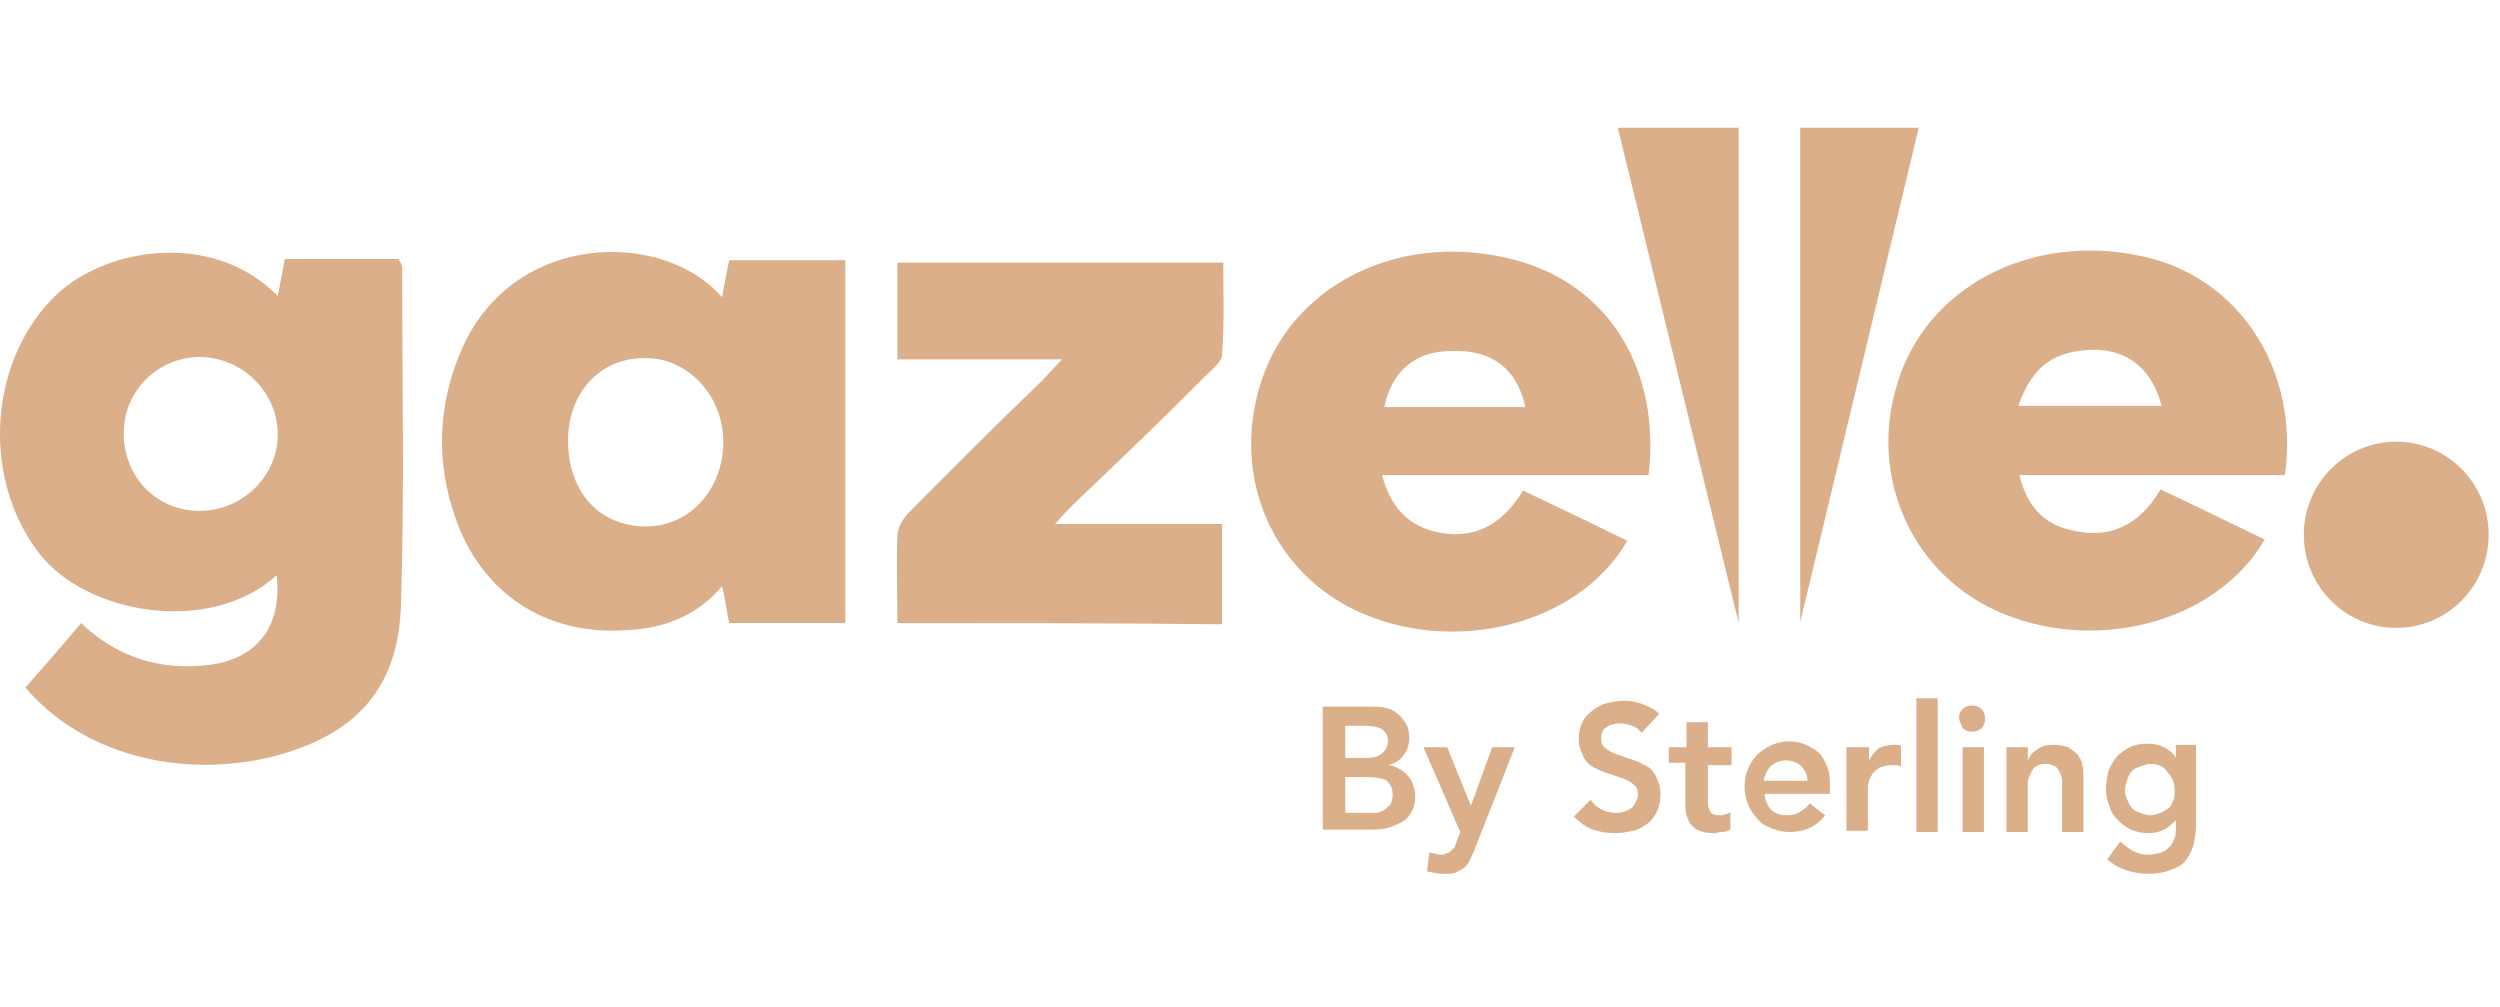
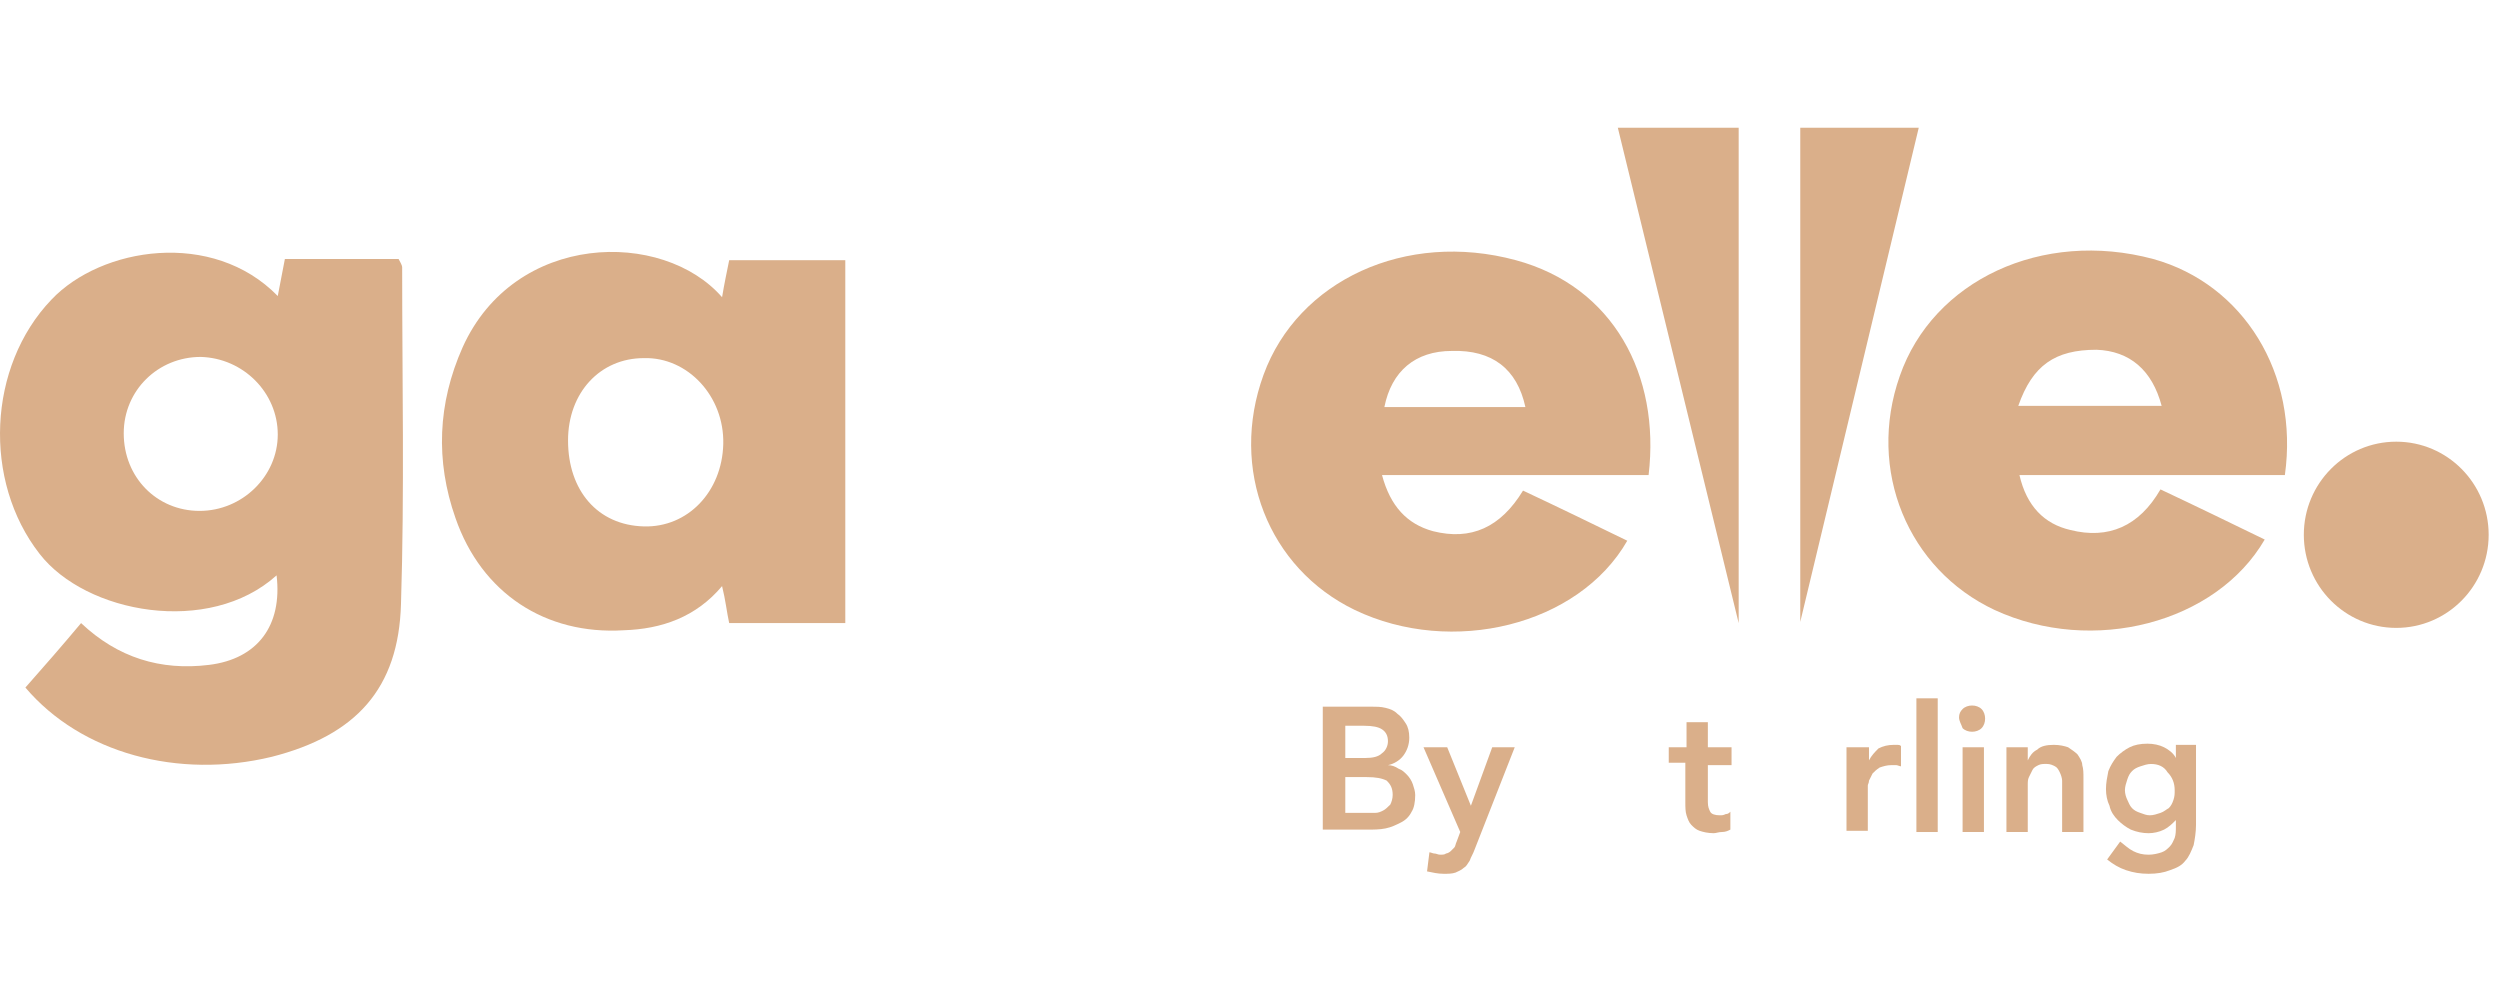
<svg xmlns="http://www.w3.org/2000/svg" width="134" height="54" viewBox="0 0 134 54" fill="none">
  <path d="M1.361 36.853C2.377 35.702 3.33 34.614 4.346 33.398C6.315 35.254 8.601 35.958 11.205 35.638C13.808 35.318 15.142 33.526 14.825 30.839C11.205 34.102 4.6 32.886 2.123 29.687C-0.925 25.785 -0.671 19.642 2.758 16.059C5.425 13.244 11.395 12.284 14.888 15.867C15.015 15.164 15.142 14.588 15.269 13.884C17.301 13.884 19.27 13.884 21.366 13.884C21.429 14.012 21.556 14.204 21.556 14.332C21.556 20.346 21.683 26.36 21.493 32.375C21.366 36.917 19.079 39.413 14.57 40.564C9.553 41.78 4.346 40.372 1.361 36.853ZM6.632 23.225C6.632 25.593 8.41 27.384 10.697 27.384C12.983 27.384 14.888 25.529 14.888 23.289C14.888 21.05 13.046 19.195 10.76 19.131C8.474 19.131 6.632 20.922 6.632 23.225Z" fill="#DAAF8A" />
  <path d="M38.703 15.931C38.83 15.164 38.957 14.588 39.084 13.948C41.116 13.948 43.212 13.948 45.308 13.948C45.308 20.41 45.308 26.872 45.308 33.398C43.212 33.398 41.18 33.398 39.084 33.398C38.957 32.822 38.894 32.183 38.703 31.415C37.306 33.078 35.464 33.718 33.432 33.782C29.241 34.038 25.811 31.799 24.414 27.768C23.334 24.697 23.461 21.626 24.795 18.619C27.589 12.412 35.528 12.285 38.703 15.931ZM30.447 23.609C30.447 26.296 32.035 28.152 34.512 28.216C36.861 28.28 38.703 26.36 38.767 23.801C38.83 21.242 36.861 19.131 34.512 19.195C32.162 19.195 30.447 21.05 30.447 23.609Z" fill="#DAAF8A" />
  <path d="M87.222 28.983C84.619 33.526 77.823 35.189 72.616 32.694C67.98 30.454 65.884 25.144 67.726 20.09C69.567 15.035 75.347 12.348 81.253 13.947C86.46 15.355 89.001 20.089 88.365 25.464C83.666 25.464 78.966 25.464 74.076 25.464C74.521 27.127 75.41 28.087 76.807 28.471C78.84 28.983 80.427 28.279 81.634 26.296C83.539 27.191 85.381 28.087 87.222 28.983ZM81.761 21.817C81.316 19.77 79.983 18.746 77.823 18.81C75.855 18.81 74.585 19.898 74.203 21.817C76.68 21.817 79.157 21.817 81.761 21.817Z" fill="#DAAF8A" />
  <path d="M122.469 25.465C117.706 25.465 113.006 25.465 108.243 25.465C108.624 27.128 109.577 28.088 110.974 28.408C113.006 28.919 114.658 28.216 115.801 26.232C117.706 27.128 119.548 28.024 121.389 28.919C118.786 33.398 112.181 35.126 106.91 32.694C102.274 30.519 100.051 25.209 101.829 20.154C103.607 15.036 109.45 12.284 115.42 13.884C120.246 15.227 123.231 20.026 122.469 25.465ZM108.18 21.754C110.784 21.754 113.324 21.754 115.864 21.754C115.356 19.834 114.15 18.81 112.371 18.747C110.149 18.747 108.942 19.578 108.18 21.754Z" fill="#DAAF8A" />
-   <path d="M48.102 33.398C48.102 31.735 48.039 30.199 48.102 28.728C48.102 28.28 48.42 27.768 48.737 27.448C51.087 25.081 53.437 22.714 55.85 20.41C56.168 20.09 56.422 19.77 56.93 19.259C53.818 19.259 51.024 19.259 48.102 19.259C48.102 17.467 48.102 15.804 48.102 14.076C53.882 14.076 59.661 14.076 65.567 14.076C65.567 15.676 65.63 17.339 65.503 19.003C65.503 19.387 64.995 19.77 64.678 20.09C62.328 22.458 59.915 24.761 57.501 27.064C57.247 27.32 56.993 27.576 56.549 28.088C59.661 28.088 62.519 28.088 65.503 28.088C65.503 29.944 65.503 31.671 65.503 33.462C59.788 33.398 54.009 33.398 48.102 33.398Z" fill="#DAAF8A" />
  <path d="M86.715 6.846L93.193 33.398C93.193 24.441 93.193 15.675 93.193 6.846C90.97 6.846 88.874 6.846 86.715 6.846Z" fill="#DAAF8A" />
  <path d="M96.494 6.846C96.494 15.739 96.494 24.569 96.494 33.334L102.845 6.846C100.622 6.846 98.59 6.846 96.494 6.846Z" fill="#DAAF8A" />
  <path d="M128.439 33.655C131.175 33.655 133.392 31.421 133.392 28.664C133.392 25.908 131.175 23.674 128.439 23.674C125.703 23.674 123.485 25.908 123.485 28.664C123.485 31.421 125.703 33.655 128.439 33.655Z" fill="#DAAF8A" />
  <path d="M70.901 37.877H73.505C73.759 37.877 74.013 37.877 74.267 37.941C74.521 38.005 74.712 38.069 74.902 38.261C75.093 38.389 75.22 38.581 75.347 38.773C75.474 38.965 75.537 39.221 75.537 39.541C75.537 39.924 75.41 40.244 75.22 40.5C75.029 40.756 74.712 40.948 74.394 41.012C74.585 41.012 74.775 41.076 74.966 41.204C75.156 41.268 75.283 41.396 75.41 41.524C75.537 41.652 75.664 41.844 75.728 42.036C75.791 42.228 75.855 42.42 75.855 42.612C75.855 42.995 75.791 43.315 75.664 43.507C75.537 43.763 75.347 43.955 75.093 44.083C74.839 44.211 74.585 44.339 74.267 44.403C73.95 44.467 73.632 44.467 73.315 44.467H70.901V37.877ZM72.108 40.628H73.188C73.569 40.628 73.886 40.564 74.077 40.372C74.267 40.244 74.394 39.988 74.394 39.732C74.394 39.413 74.267 39.221 74.077 39.093C73.886 38.965 73.569 38.901 73.124 38.901H72.108V40.628ZM72.108 43.571H73.188C73.315 43.571 73.505 43.571 73.696 43.571C73.886 43.571 74.013 43.507 74.14 43.443C74.267 43.379 74.394 43.251 74.521 43.123C74.585 42.995 74.648 42.803 74.648 42.612C74.648 42.228 74.521 42.036 74.331 41.844C74.077 41.716 73.759 41.652 73.251 41.652H72.108V43.571Z" fill="#DAAF8A" />
  <path d="M76.3 40.053H77.57L78.84 43.188L79.983 40.053H81.19L79.031 45.555C78.967 45.747 78.84 45.939 78.777 46.131C78.65 46.323 78.586 46.451 78.459 46.515C78.332 46.643 78.141 46.707 78.014 46.771C77.824 46.835 77.633 46.835 77.379 46.835C77.062 46.835 76.808 46.771 76.49 46.707L76.617 45.683C76.681 45.683 76.808 45.747 76.871 45.747C76.998 45.747 77.062 45.811 77.189 45.811C77.316 45.811 77.443 45.811 77.506 45.747C77.57 45.747 77.697 45.683 77.76 45.619C77.824 45.555 77.888 45.491 77.951 45.427C78.014 45.363 78.014 45.235 78.078 45.107L78.269 44.595L76.3 40.053Z" fill="#DAAF8A" />
-   <path d="M87.985 39.284C87.858 39.092 87.668 38.964 87.477 38.9C87.287 38.836 87.032 38.772 86.842 38.772C86.715 38.772 86.588 38.772 86.461 38.836C86.334 38.836 86.207 38.9 86.143 38.964C86.016 39.028 85.953 39.092 85.889 39.22C85.826 39.348 85.826 39.476 85.826 39.604C85.826 39.86 85.889 39.988 86.08 40.116C86.207 40.244 86.461 40.372 86.651 40.436C86.906 40.5 87.159 40.628 87.414 40.692C87.668 40.756 87.922 40.884 88.176 41.012C88.43 41.14 88.62 41.331 88.747 41.587C88.874 41.843 89.001 42.163 89.001 42.547C89.001 42.931 88.938 43.251 88.811 43.507C88.684 43.763 88.493 44.019 88.303 44.147C88.049 44.339 87.795 44.467 87.541 44.531C87.223 44.595 86.906 44.658 86.588 44.658C86.143 44.658 85.762 44.595 85.381 44.467C85 44.339 84.683 44.083 84.365 43.763L85.254 42.867C85.381 43.059 85.572 43.251 85.826 43.379C86.08 43.507 86.334 43.571 86.588 43.571C86.715 43.571 86.842 43.571 87.032 43.507C87.159 43.443 87.287 43.443 87.414 43.315C87.541 43.251 87.604 43.123 87.668 42.995C87.731 42.867 87.795 42.739 87.795 42.611C87.795 42.355 87.731 42.163 87.541 42.035C87.414 41.907 87.159 41.779 86.969 41.715C86.715 41.651 86.461 41.523 86.207 41.459C85.953 41.395 85.699 41.267 85.445 41.14C85.191 41.012 85 40.82 84.873 40.564C84.746 40.308 84.619 39.988 84.619 39.604C84.619 39.284 84.683 38.964 84.81 38.708C84.937 38.452 85.127 38.26 85.381 38.069C85.635 37.877 85.889 37.749 86.143 37.685C86.461 37.621 86.715 37.557 87.032 37.557C87.414 37.557 87.731 37.621 88.049 37.749C88.366 37.877 88.684 38.005 88.938 38.26L87.985 39.284Z" fill="#DAAF8A" />
  <path d="M89.445 41.012V40.053H90.398V38.709H91.541V40.053H92.811V41.012H91.541V42.996C91.541 43.252 91.605 43.38 91.668 43.508C91.732 43.636 91.922 43.7 92.176 43.7C92.303 43.7 92.367 43.7 92.494 43.636C92.621 43.636 92.684 43.572 92.748 43.508V44.467C92.621 44.531 92.494 44.595 92.303 44.595C92.113 44.595 91.986 44.659 91.859 44.659C91.541 44.659 91.287 44.595 91.097 44.531C90.906 44.467 90.779 44.339 90.652 44.211C90.525 44.083 90.461 43.891 90.398 43.7C90.334 43.508 90.334 43.252 90.334 42.996V40.884H89.445V41.012Z" fill="#DAAF8A" />
-   <path d="M94.589 42.678C94.653 42.997 94.78 43.253 94.97 43.445C95.225 43.637 95.478 43.701 95.796 43.701C96.05 43.701 96.304 43.637 96.495 43.509C96.685 43.381 96.876 43.253 97.003 43.061L97.828 43.701C97.574 44.021 97.257 44.277 96.939 44.405C96.622 44.533 96.241 44.597 95.923 44.597C95.606 44.597 95.288 44.533 94.97 44.405C94.653 44.277 94.399 44.149 94.208 43.893C94.018 43.701 93.827 43.445 93.7 43.125C93.573 42.806 93.51 42.486 93.51 42.166C93.51 41.846 93.573 41.462 93.7 41.206C93.827 40.886 94.018 40.63 94.208 40.438C94.399 40.246 94.716 40.054 94.97 39.926C95.288 39.798 95.606 39.734 95.923 39.734C96.241 39.734 96.495 39.798 96.812 39.926C97.066 40.054 97.32 40.182 97.511 40.374C97.701 40.566 97.828 40.822 97.955 41.142C98.082 41.462 98.082 41.782 98.082 42.23V42.55H94.589V42.678ZM96.876 41.846C96.876 41.526 96.749 41.27 96.558 41.078C96.368 40.886 96.05 40.758 95.733 40.758C95.415 40.758 95.097 40.886 94.907 41.078C94.716 41.27 94.589 41.526 94.526 41.846H96.876Z" fill="#DAAF8A" />
  <path d="M99.035 40.052H100.178V40.756C100.305 40.5 100.496 40.308 100.686 40.116C100.94 39.988 101.194 39.924 101.512 39.924C101.575 39.924 101.639 39.924 101.702 39.924C101.766 39.924 101.829 39.924 101.893 39.988V41.075C101.829 41.075 101.702 41.011 101.639 41.011C101.575 41.011 101.448 41.011 101.385 41.011C101.131 41.011 100.94 41.075 100.75 41.139C100.559 41.267 100.496 41.331 100.369 41.459C100.305 41.587 100.242 41.715 100.178 41.843C100.178 41.971 100.115 42.035 100.115 42.099V44.531H98.972V40.052H99.035Z" fill="#DAAF8A" />
  <path d="M102.719 37.43H103.862V44.596H102.719V37.43Z" fill="#DAAF8A" />
  <path d="M105.005 38.454C105.005 38.262 105.068 38.134 105.195 38.006C105.322 37.878 105.513 37.815 105.703 37.815C105.894 37.815 106.084 37.878 106.212 38.006C106.339 38.134 106.402 38.326 106.402 38.518C106.402 38.71 106.339 38.902 106.212 39.03C106.084 39.158 105.894 39.222 105.703 39.222C105.513 39.222 105.322 39.158 105.195 39.03C105.132 38.838 105.005 38.646 105.005 38.454ZM105.195 40.054H106.339V44.596H105.195V40.054Z" fill="#DAAF8A" />
  <path d="M107.608 40.052H108.688V40.756C108.815 40.5 108.942 40.308 109.196 40.18C109.387 39.988 109.704 39.924 110.085 39.924C110.403 39.924 110.657 39.988 110.847 40.052C111.038 40.18 111.228 40.308 111.355 40.436C111.482 40.628 111.609 40.82 111.609 41.011C111.673 41.203 111.673 41.459 111.673 41.715V44.594H110.53V42.291C110.53 42.163 110.53 42.035 110.53 41.843C110.53 41.715 110.466 41.523 110.403 41.395C110.339 41.267 110.276 41.139 110.149 41.075C110.022 41.011 109.895 40.947 109.704 40.947C109.514 40.947 109.387 40.947 109.26 41.011C109.133 41.075 109.006 41.139 108.942 41.267C108.879 41.395 108.815 41.523 108.752 41.651C108.688 41.779 108.688 41.907 108.688 42.099V44.594H107.545V40.052H107.608Z" fill="#DAAF8A" />
  <path d="M117.706 40.053V44.212C117.706 44.596 117.643 44.98 117.579 45.3C117.452 45.62 117.325 45.94 117.135 46.132C116.944 46.387 116.69 46.515 116.309 46.643C115.992 46.771 115.611 46.835 115.166 46.835C114.722 46.835 114.341 46.771 113.96 46.643C113.578 46.515 113.261 46.323 112.943 46.068L113.642 45.108C113.896 45.3 114.087 45.492 114.341 45.62C114.595 45.748 114.849 45.812 115.166 45.812C115.42 45.812 115.674 45.748 115.865 45.684C116.055 45.62 116.182 45.492 116.309 45.364C116.436 45.236 116.5 45.044 116.563 44.916C116.627 44.724 116.627 44.532 116.627 44.276V43.956C116.436 44.148 116.246 44.34 115.992 44.468C115.738 44.596 115.42 44.66 115.166 44.66C114.849 44.66 114.531 44.596 114.214 44.468C113.96 44.34 113.705 44.148 113.515 43.956C113.324 43.764 113.134 43.508 113.07 43.188C112.943 42.932 112.88 42.612 112.88 42.293C112.88 41.973 112.943 41.653 113.007 41.333C113.134 41.013 113.261 40.821 113.451 40.565C113.642 40.373 113.896 40.181 114.15 40.053C114.404 39.925 114.722 39.861 115.103 39.861C115.42 39.861 115.738 39.925 115.992 40.053C116.246 40.181 116.5 40.373 116.627 40.629V39.925H117.706V40.053ZM115.293 40.949C115.103 40.949 114.912 41.013 114.722 41.077C114.531 41.141 114.404 41.205 114.277 41.333C114.15 41.461 114.087 41.589 114.023 41.781C113.96 41.973 113.896 42.165 113.896 42.357C113.896 42.548 113.96 42.74 114.023 42.868C114.087 42.996 114.15 43.188 114.277 43.316C114.404 43.444 114.531 43.508 114.722 43.572C114.912 43.636 115.039 43.7 115.23 43.7C115.42 43.7 115.611 43.636 115.801 43.572C115.992 43.508 116.119 43.38 116.246 43.316C116.373 43.188 116.436 43.06 116.5 42.868C116.563 42.676 116.563 42.548 116.563 42.357C116.563 41.973 116.436 41.653 116.182 41.397C115.992 41.077 115.674 40.949 115.293 40.949Z" fill="#DAAF8A" />
</svg>